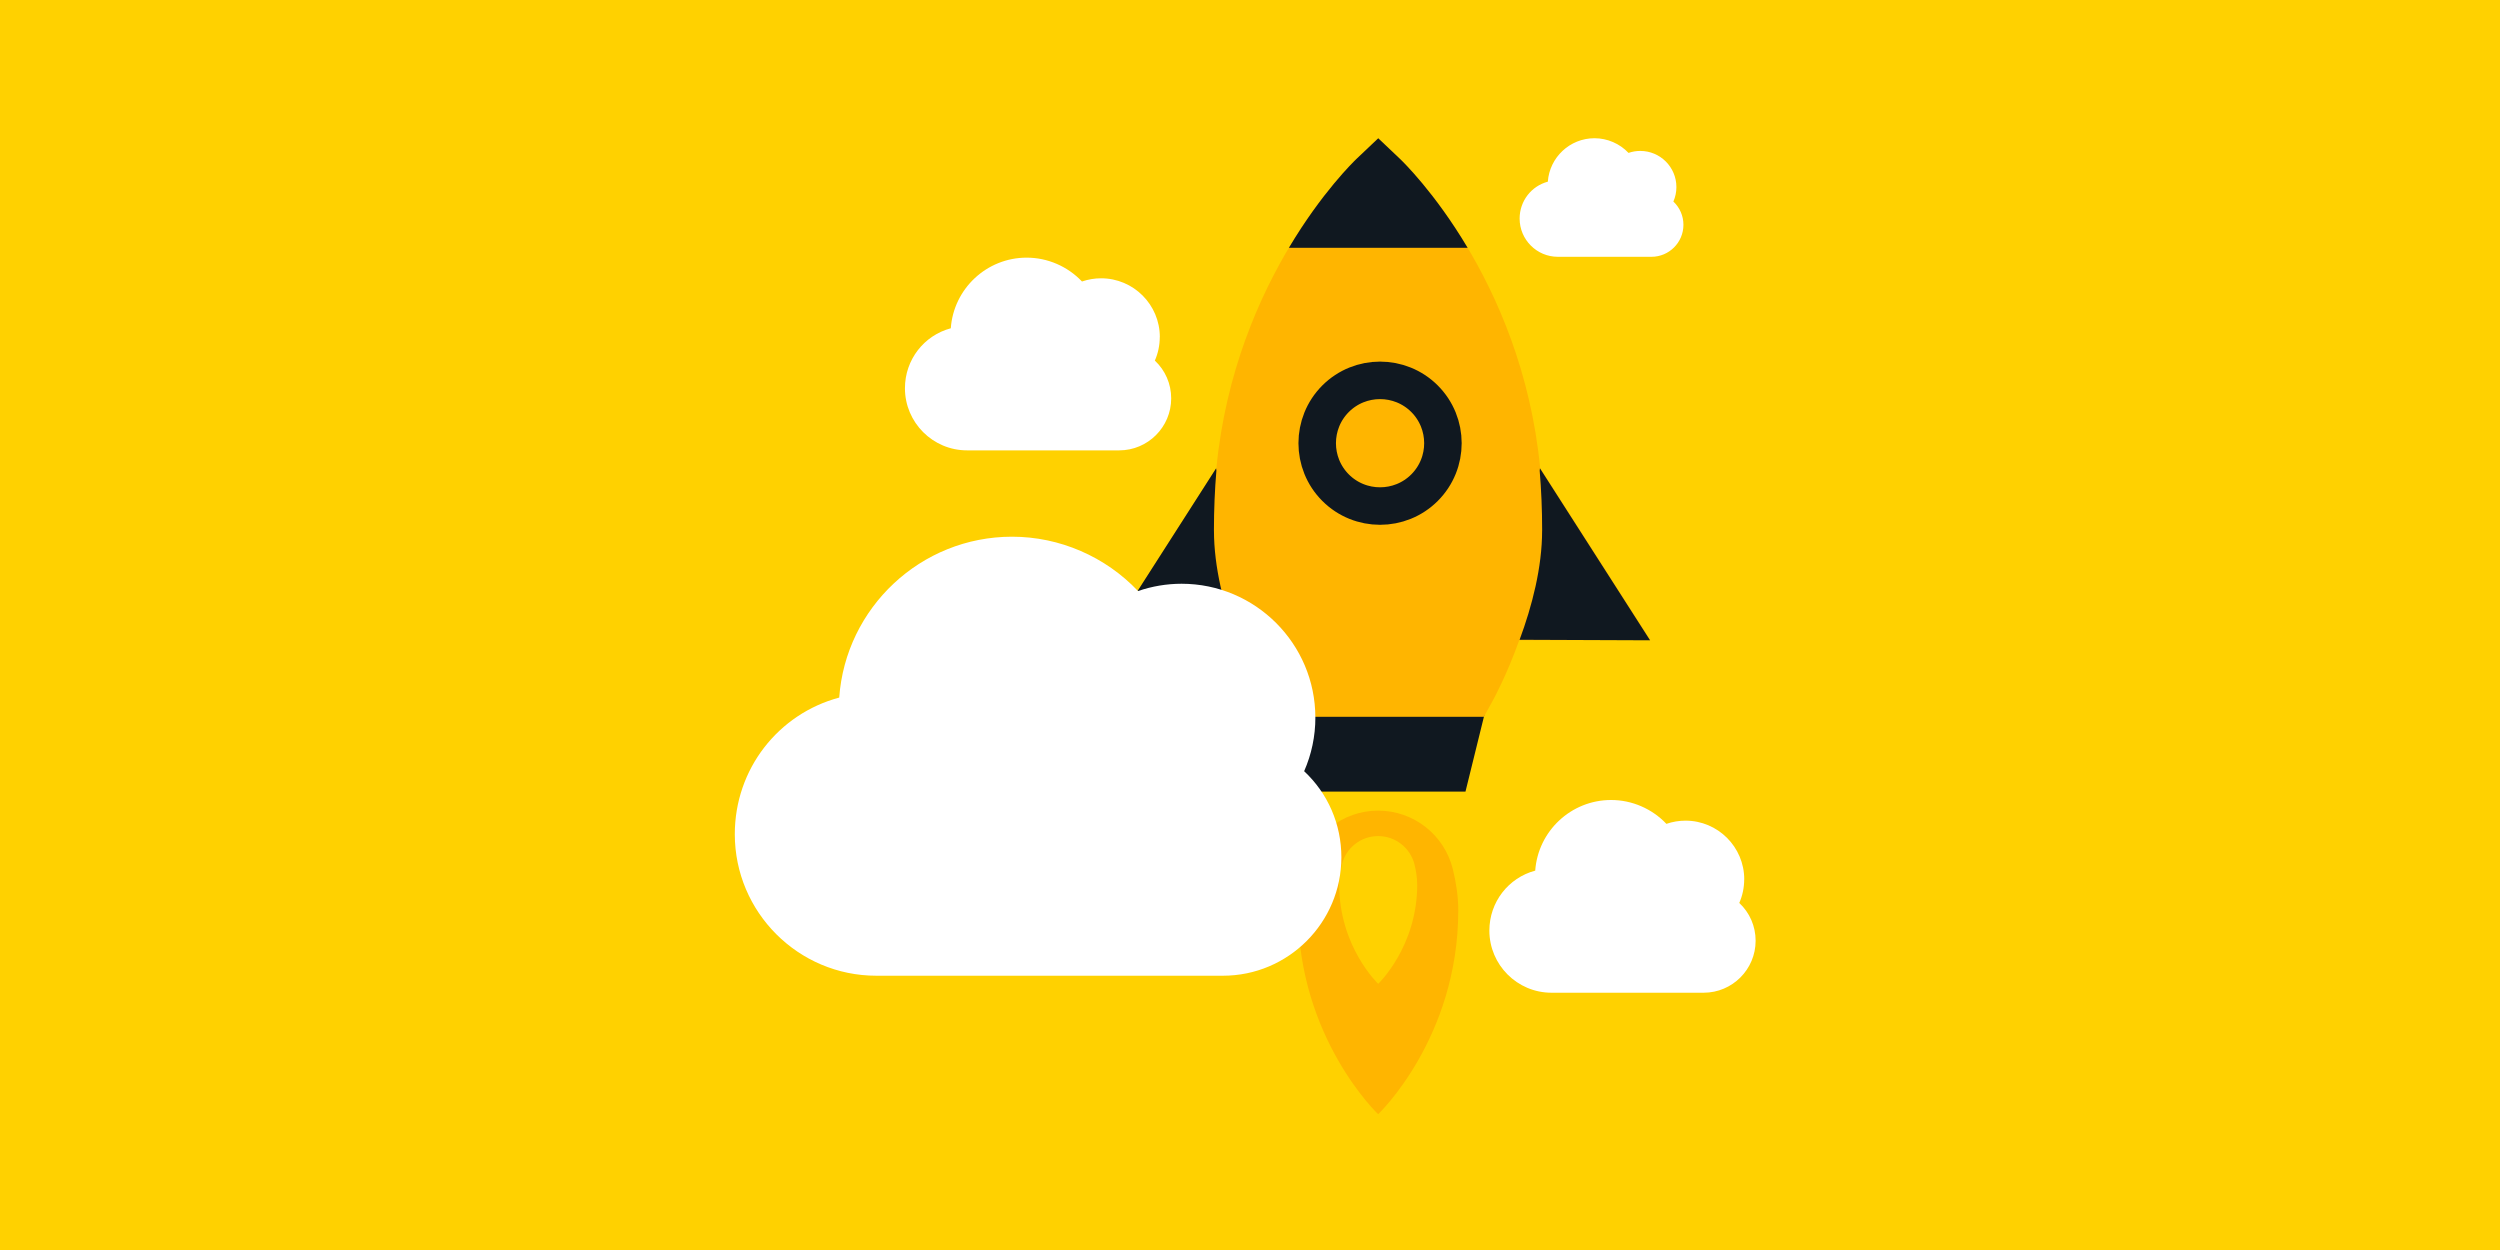
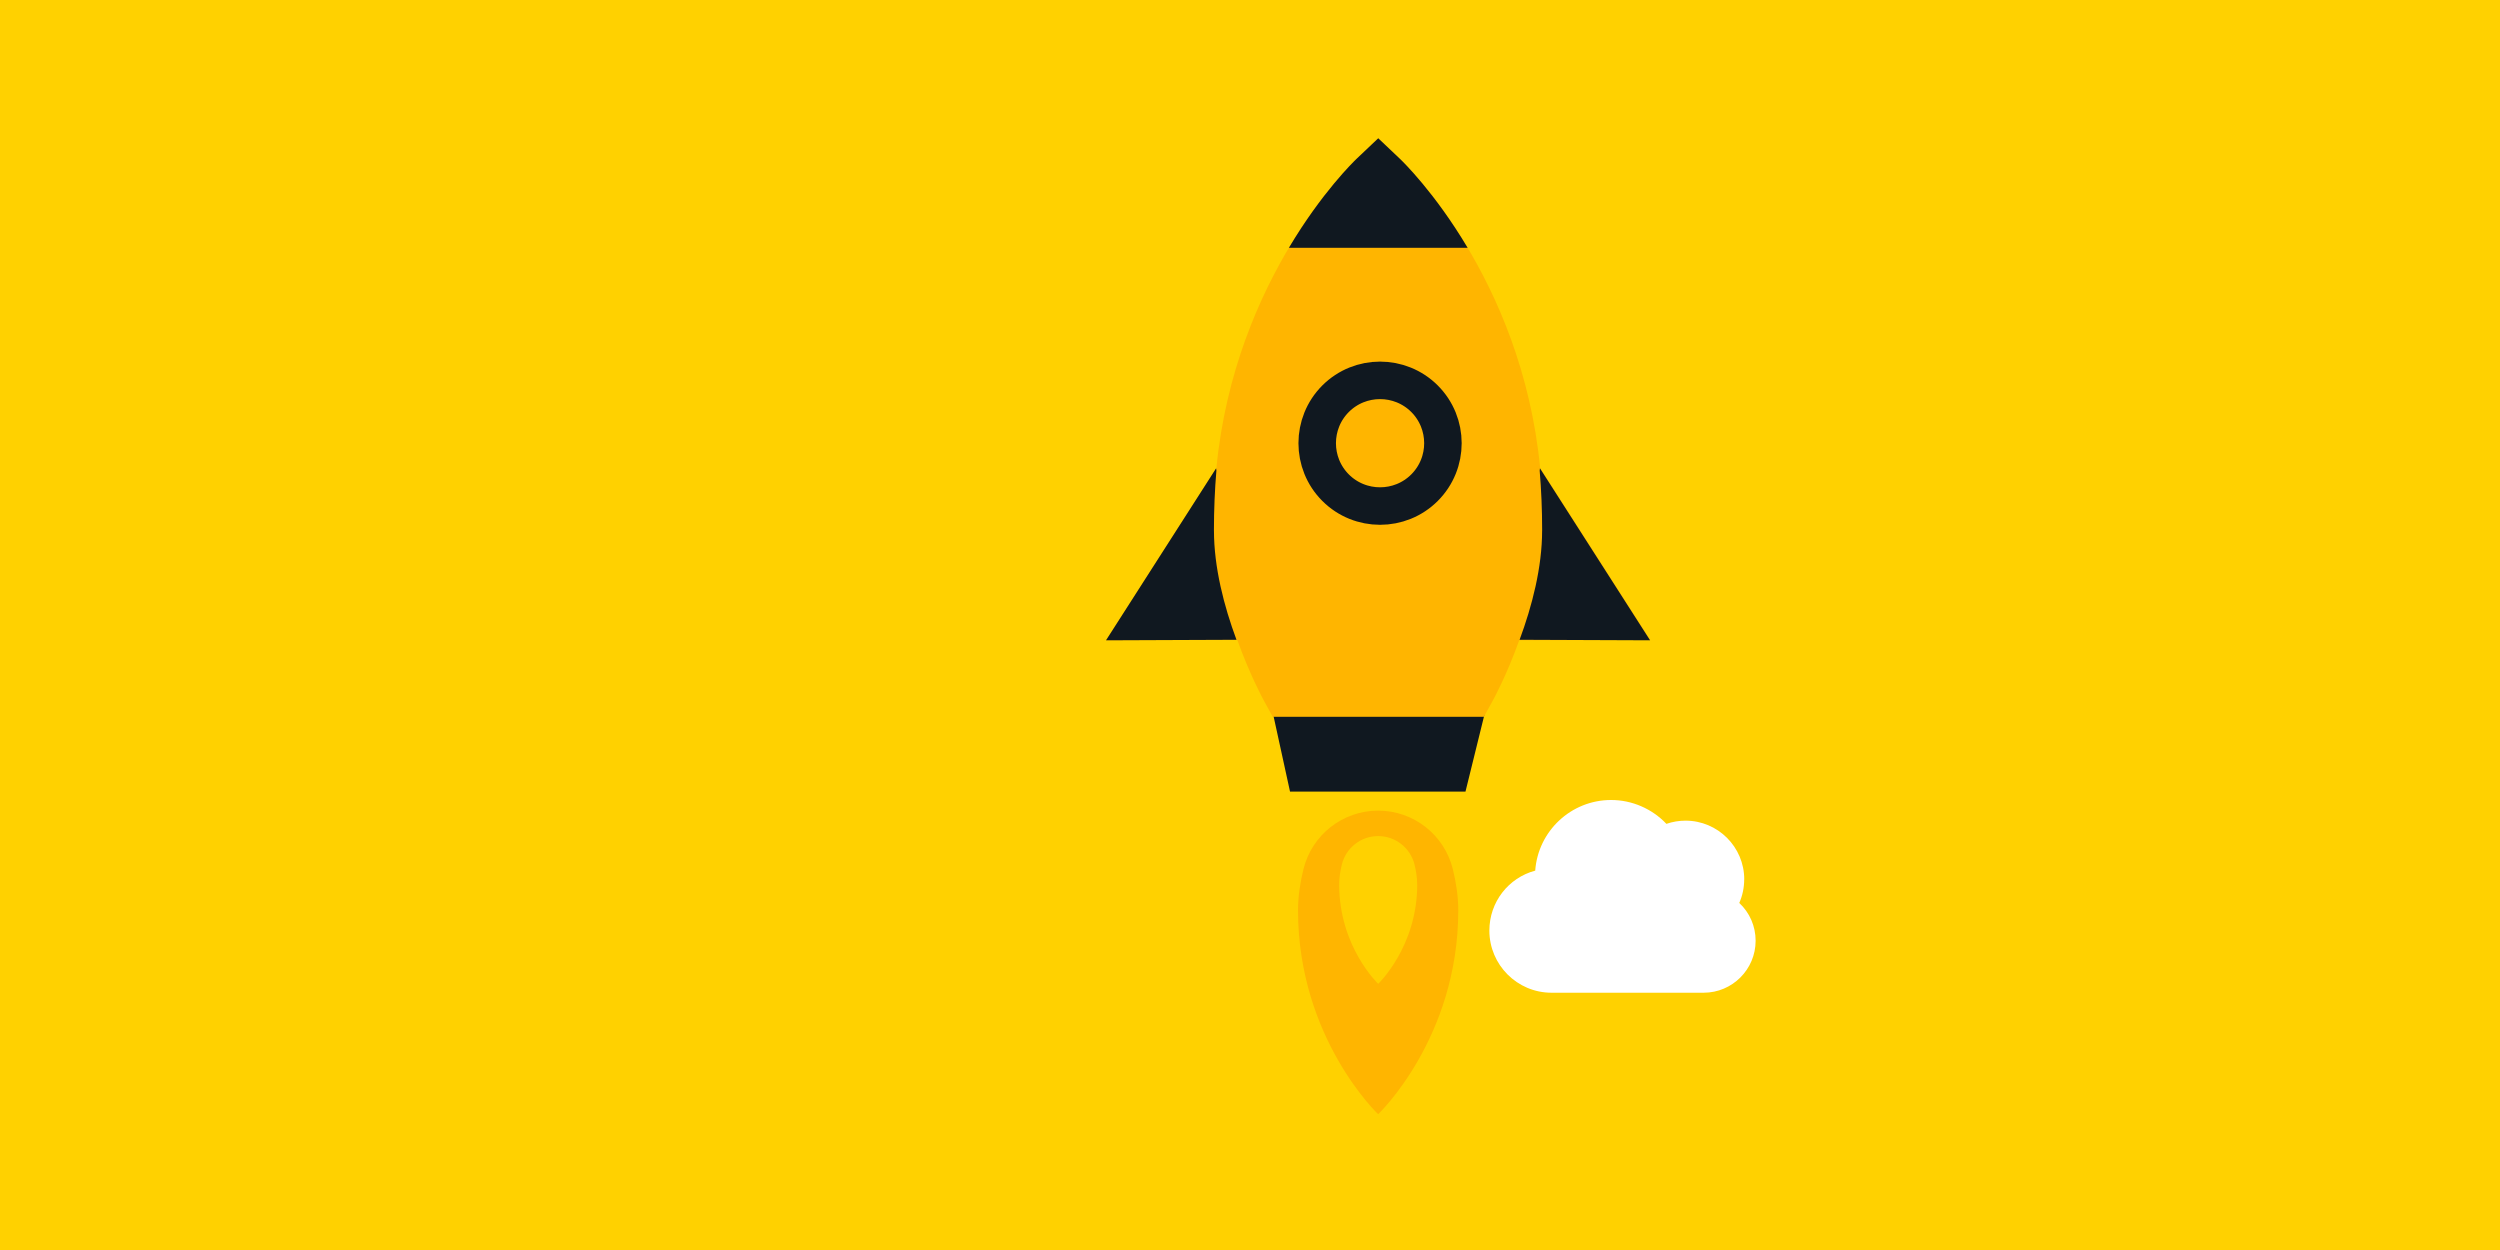
<svg xmlns="http://www.w3.org/2000/svg" id="Layer_1_copy" data-name="Layer 1 copy" viewBox="0 0 1000 500">
  <defs>
    <style>
      .cls-1 {
        fill: #ffd100;
      }

      .cls-2 {
        fill: #101820;
      }

      .cls-3 {
        fill: #fff;
      }

      .cls-4 {
        fill: #ffb500;
      }

      .cls-5 {
        fill: none;
        stroke: #101820;
        stroke-miterlimit: 10;
        stroke-width: 15px;
      }
    </style>
  </defs>
  <g id="Layer_3" data-name="Layer 3">
    <g>
      <rect class="cls-1" width="1000" height="500" />
      <g>
        <path class="cls-3" d="M697.7,351.75c0-12.95-10.54-23.49-23.49-23.49-2.6,0-5.19.44-7.65,1.28-5.71-6.03-13.74-9.54-22.12-9.54-16.04,0-29.23,12.48-30.35,28.25-10.7,2.86-18.34,12.55-18.34,23.99,0,13.7,11.15,24.85,24.85,24.85h60.86c11.47,0,20.79-9.33,20.79-20.79,0-5.84-2.39-11.24-6.54-15.12,1.3-2.95,1.97-6.15,1.97-9.42h.01,0Z" />
        <path class="cls-4" d="M583.31,364.11c0-5.6-.89-11.23-2.17-16.43-3.39-13.76-15.71-23.43-29.88-23.43h0c-14.17,0-26.49,9.67-29.88,23.43-1.28,5.2-2.17,10.83-2.17,16.43,0,51.17,32.05,81.58,32.05,81.58,0,0,32.05-30.41,32.05-81.58Z" />
        <path class="cls-2" d="M516,316.65h70.19l8.83-35.85c1.05-3.93-4.12-7.57-10.87-7.66l-65.1-.96c-6.76-.09-11.98,3.39-11.14,7.39l8.1,37.07h0Z" />
        <path class="cls-4" d="M551.32,55.28l-8.71,8.26c-2.14,2.05-48.64,47.08-56.06,123.79l-44.05,68.8,52.4-.21c4.99,13.91,10.19,23.47,10.6,24.25l3.6,6.55h84.45l3.6-6.55c.41-.74,5.59-10.24,10.54-24.06l52.44-.12-44.07-68.78c-7.46-76.62-53.9-121.58-56.04-123.64l-8.71-8.26.02-.02h0Z" />
        <g>
          <path class="cls-2" d="M485.57,212.22c0-8.42.35-16.41.99-23.99l-.11-.91-44.05,68.8,52.19-.21c-5.02-13.52-9.01-28.98-9.01-43.7h0Z" />
          <path class="cls-2" d="M616.86,212.22c0-8.42-.35-16.41-.99-23.99l.11-.91,44.05,68.8-52.19-.21c5.02-13.52,9.01-28.98,9.01-43.7h0Z" />
        </g>
        <path class="cls-2" d="M587.05,99.12c-13.18-22.14-25.94-34.49-27.04-35.55l-8.71-8.26.02-.02-8.71,8.26c-1.1,1.06-13.87,13.42-27.05,35.57h71.49Z" />
        <path class="cls-5" d="M569.81,195.07c9.83-9.83,9.8-25.78,0-35.58s-25.78-9.8-35.58,0c-9.8,9.8-9.8,25.78,0,35.58,9.8,9.8,25.78,9.8,35.58,0Z" />
        <path class="cls-1" d="M566.87,353.83c0-2.73-.43-5.47-1.06-8-1.65-6.69-7.65-11.4-14.54-11.4h0c-6.9,0-12.89,4.71-14.54,11.4-.62,2.53-1.06,5.27-1.06,8,0,24.91,15.61,39.7,15.61,39.7,0,0,15.61-14.8,15.61-39.7Z" />
-         <path class="cls-3" d="M463.93,134.81c0-12.95-10.54-23.49-23.49-23.49-2.6,0-5.19.44-7.65,1.28-5.71-6.03-13.74-9.54-22.12-9.54-16.04,0-29.23,12.48-30.35,28.25-10.7,2.86-18.34,12.55-18.34,23.99,0,13.7,11.15,24.85,24.85,24.85h60.86c11.47,0,20.79-9.33,20.79-20.79,0-5.84-2.39-11.24-6.54-15.12,1.3-2.95,1.97-6.15,1.97-9.42h.01,0Z" />
-         <path class="cls-3" d="M670.56,74.82c0-7.97-6.48-14.45-14.45-14.45-1.6,0-3.19.27-4.7.79-3.51-3.7-8.45-5.87-13.61-5.87-9.87,0-17.98,7.68-18.67,17.38-6.58,1.76-11.28,7.72-11.28,14.76,0,8.43,6.86,15.29,15.29,15.29h37.44c7.06,0,12.79-5.74,12.79-12.79,0-3.59-1.47-6.91-4.02-9.31.8-1.82,1.21-3.78,1.21-5.79h0Z" />
-         <path class="cls-3" d="M526.14,287.01c0-29.5-24.01-53.51-53.51-53.51-5.93,0-11.84,1-17.42,2.92-13.01-13.74-31.3-21.74-50.38-21.74-36.55,0-66.59,28.44-69.14,64.35-24.37,6.52-41.77,28.58-41.77,54.65,0,31.21,25.4,56.61,56.61,56.61h138.65c26.12,0,47.37-21.24,47.37-47.36,0-13.3-5.43-25.61-14.89-34.45,2.95-6.73,4.49-14,4.49-21.46h0Z" />
      </g>
    </g>
  </g>
</svg>